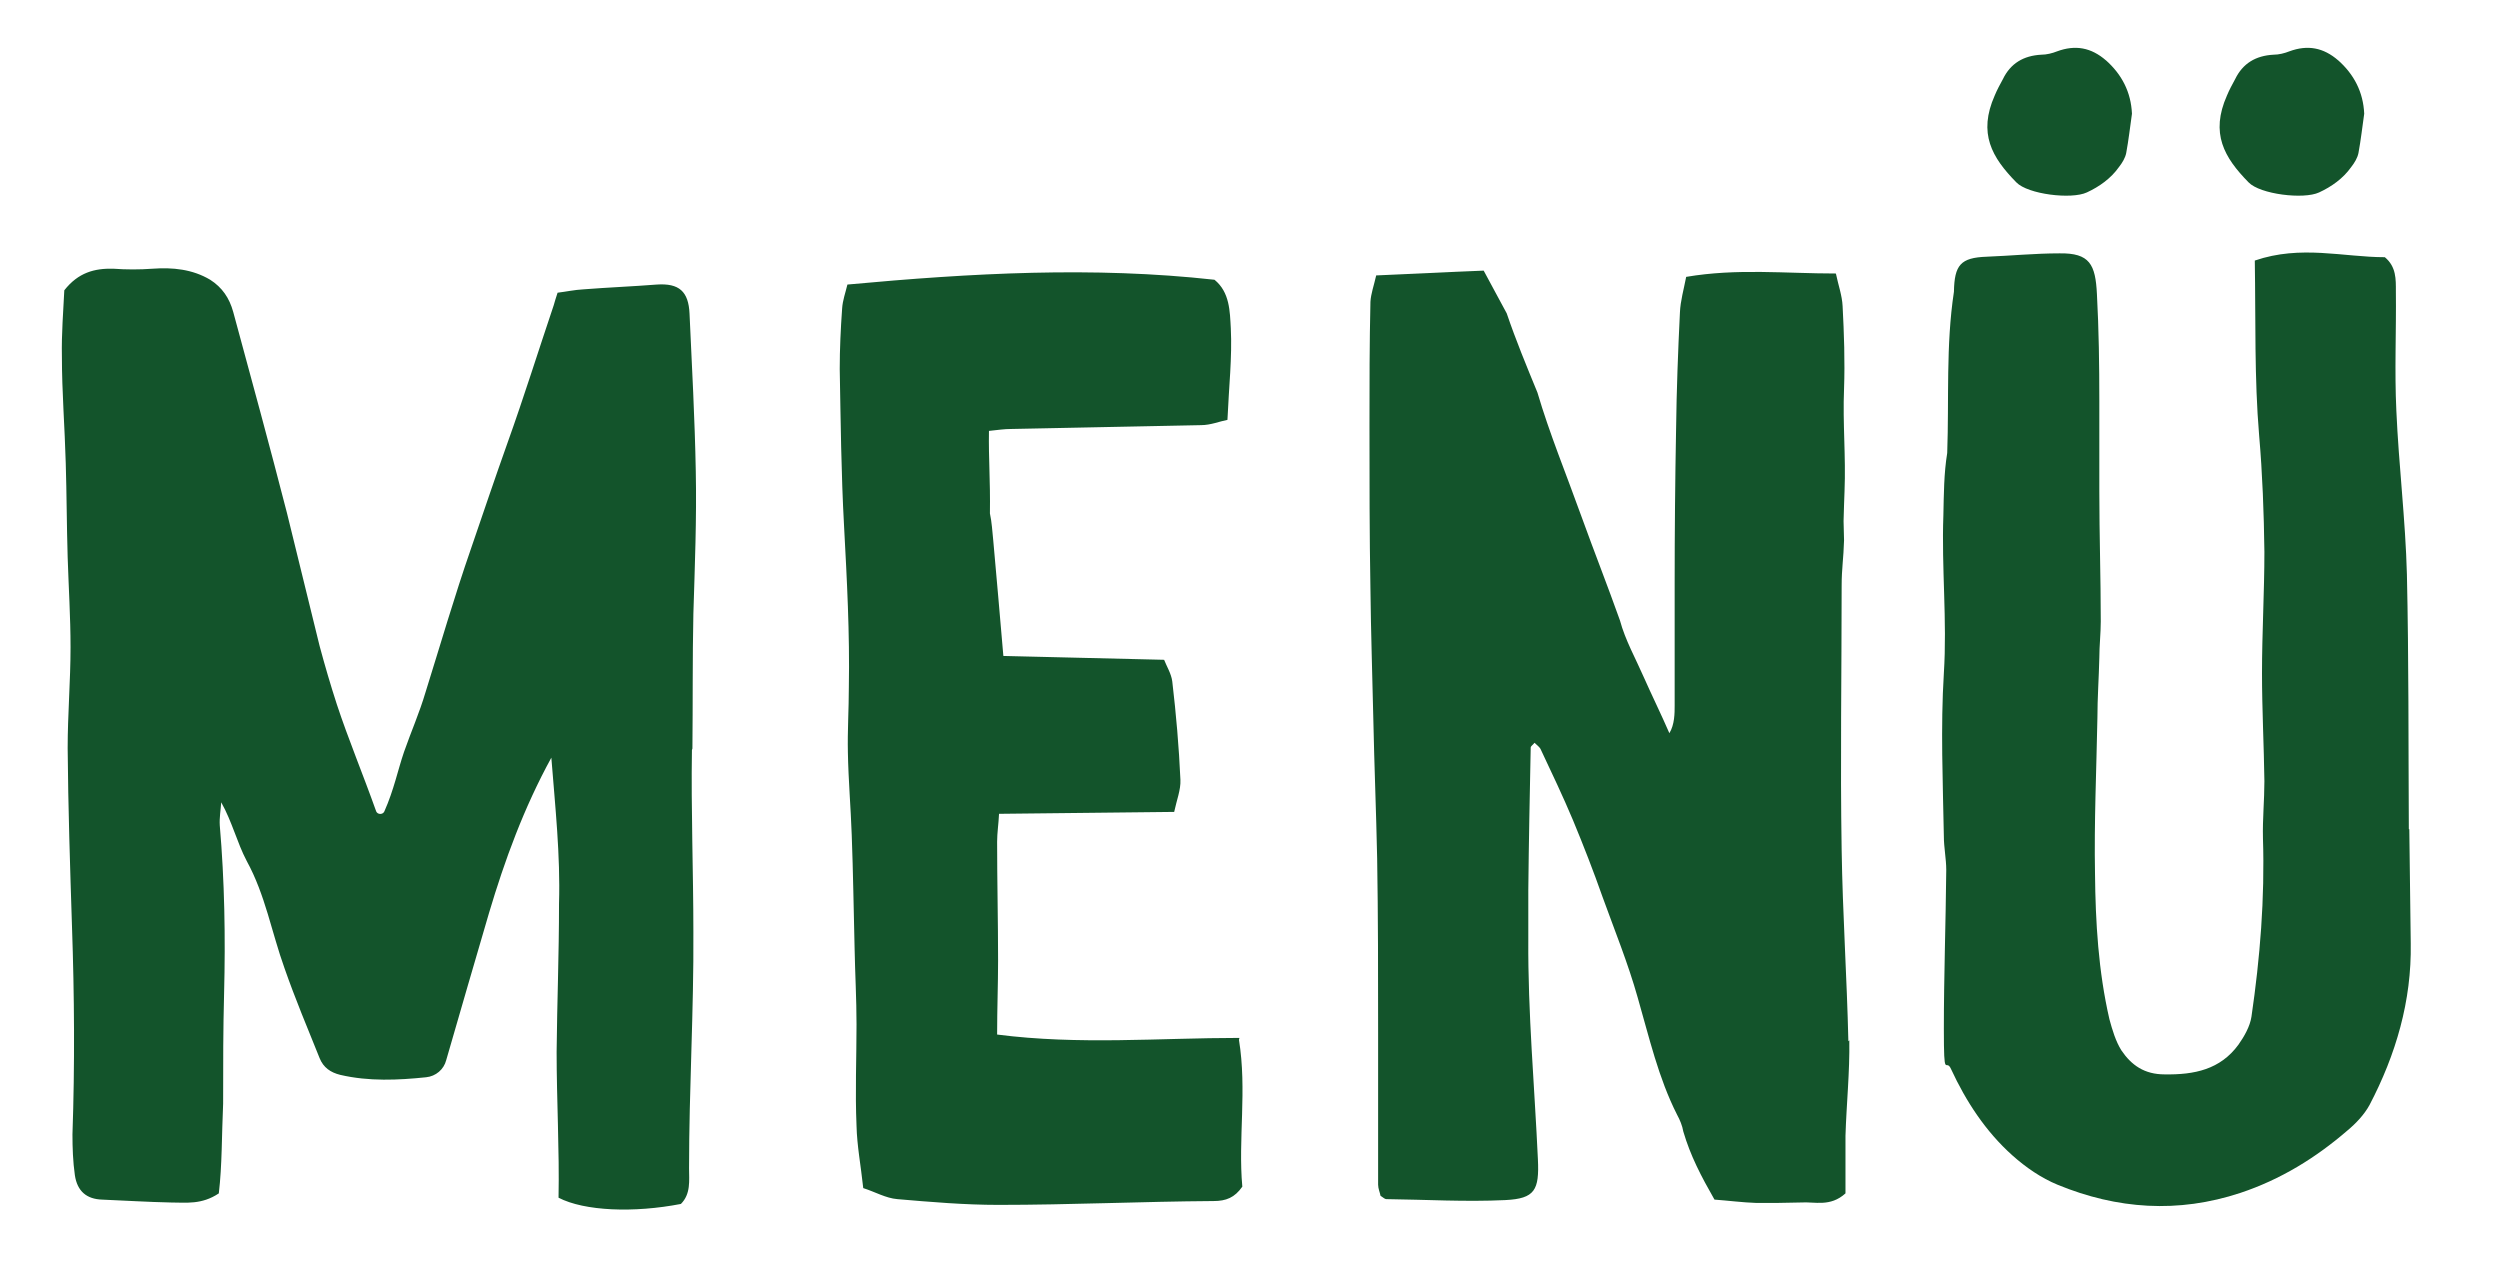
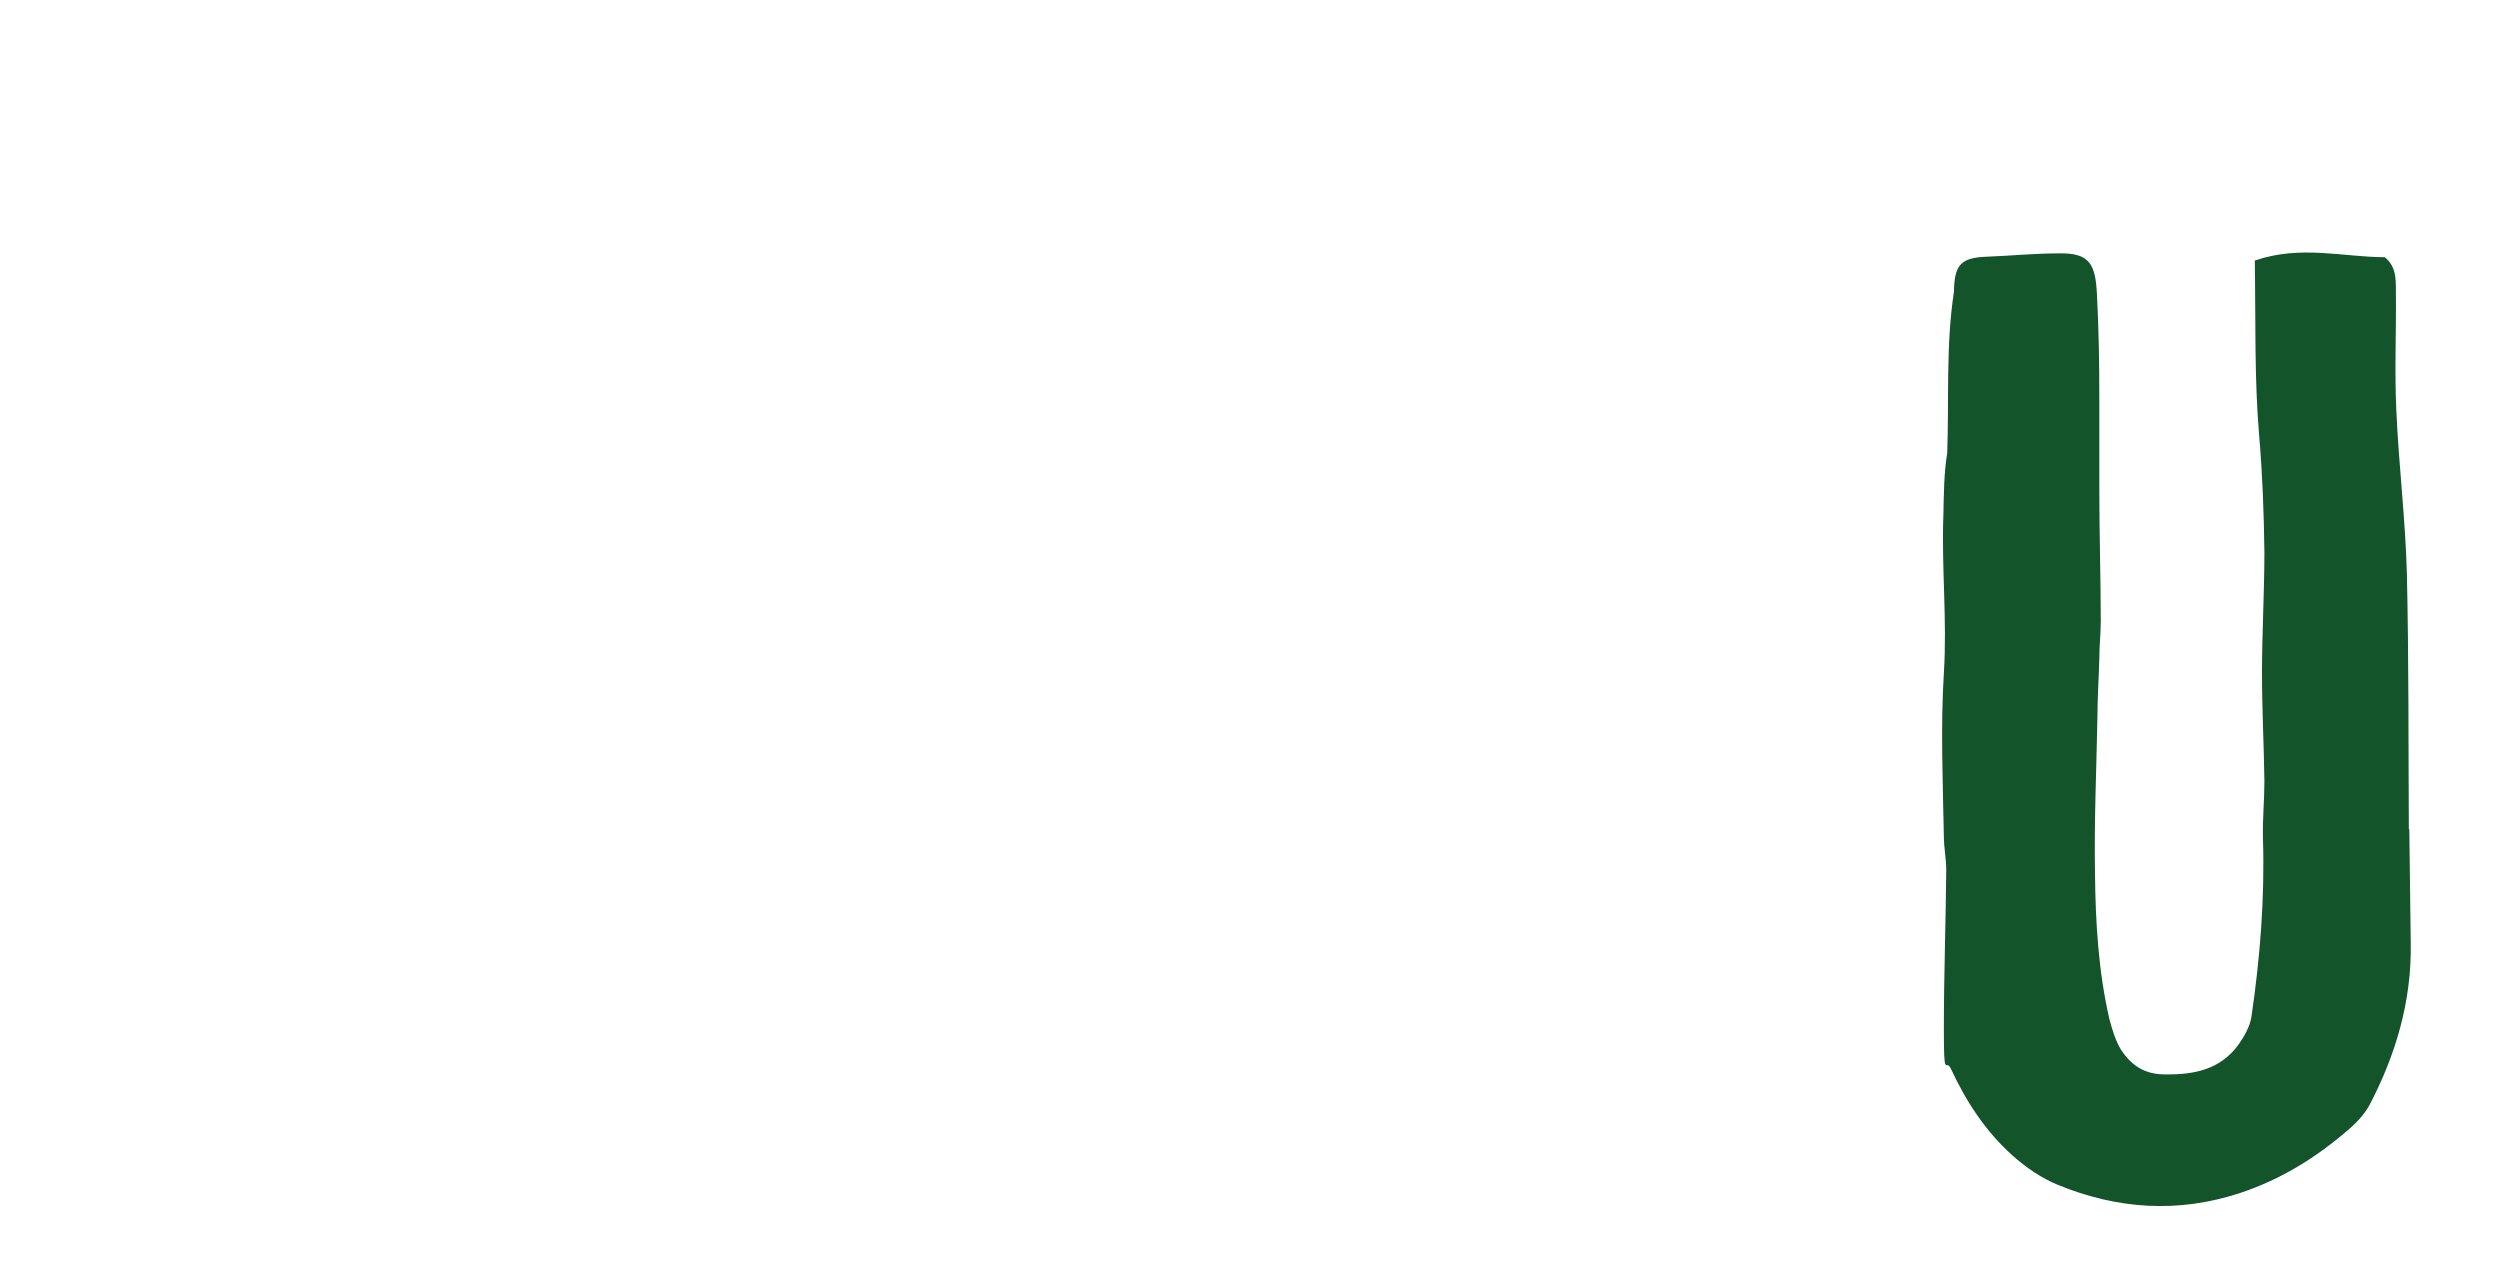
<svg xmlns="http://www.w3.org/2000/svg" id="Ebene_1" version="1.1" viewBox="0 0 521 263">
  <defs>
    <style>
      .st0 {
        fill: #13542b;
      }
    </style>
  </defs>
  <path class="st0" d="M502,172.8c-.1-17.7,0-35.4-.4-53.1-.3-11.4-1.7-22.7-2.2-34.1-.4-8.3,0-16.6-.1-24.9,0-2.5.1-5.1-2.3-7.1-8.6,0-17.5-2.6-27.1.7.2,12.6-.1,24.5.9,36.4.7,8.1,1,16.2,1.1,24.3,0,8.4-.5,16.9-.5,25.3,0,7.5.4,15,.5,22.5,0,4-.4,7.9-.3,11.9.4,12.5-.6,24.9-2.4,37.2-.3,2-1.5,4.1-2.7,5.8-3.8,5.2-9.2,6.3-15.4,6.2-4.2,0-6.9-1.9-9-5-1.2-1.9-1.9-4.3-2.5-6.5-2.3-10-2.9-20.2-3-30.3-.2-10.8.3-21.7.5-32.5,0-4.1.3-8.3.4-12.5,0-2.5.3-5.1.3-7.6,0-9-.3-18-.3-27.1,0-6.3,0-12.6,0-18.9,0-7.4-.1-14.8-.5-22.2-.3-6.2-1.5-8.6-7.8-8.5-5.1,0-10.1.5-15.2.7-5.4.2-6.7,1.7-6.8,7.3-1.7,11.2-1,22.4-1.4,33.6-.7,4.3-.7,8.6-.8,13-.4,11,.8,21.9.1,32.9-.7,11.3-.2,22.7,0,34,0,2.3.5,4.7.5,7-.1,11-.5,22-.5,33.1s.4,5.9,1.5,8.4c3.1,6.7,7.2,13,12.8,18,2.8,2.5,6,4.7,9.4,6.1,12.4,5.1,25.1,6,38.1,1.7,8.4-2.8,15.7-7.3,22.3-13,1.8-1.5,3.5-3.3,4.6-5.3,5.5-10.5,8.8-21.7,8.6-33.7-.1-7.9-.2-15.9-.3-23.8" />
-   <path class="st0" d="M438.9,12.6c-3.1-2.7-6.4-3.3-10.2-1.9-1,.4-2.2.7-3.3.7-3.7.2-6.4,1.8-8,5.1-.6,1.1-1.2,2.2-1.7,3.4-3.5,7.9-.6,12.9,4.5,18.1,2.4,2.5,11.5,3.6,14.7,2.1,2.6-1.2,5-2.9,6.7-5.3.7-.9,1.3-1.9,1.5-2.9.5-2.7.8-5.4,1.2-8.2-.2-4.5-2.1-8.2-5.5-11.2" />
-   <path class="st0" d="M487.3,12.6c-3.1-2.7-6.4-3.3-10.2-1.9-1,.4-2.2.7-3.3.7-3.7.2-6.4,1.8-8,5.1-.6,1.1-1.2,2.2-1.7,3.4-3.5,7.9-.6,12.9,4.5,18.1,2.4,2.5,11.5,3.6,14.7,2.1,2.6-1.2,5-2.9,6.7-5.3.7-.9,1.3-1.9,1.5-2.9.5-2.7.8-5.4,1.2-8.2-.2-4.5-2.1-8.2-5.5-11.2" />
-   <path class="st0" d="M385.2,217c-.3-13.3-1.2-26.6-1.4-39.9-.3-18.3,0-36.7,0-55,0-3.7.4-5.7.5-9.5,0-.5-.1-3.5-.1-4,.1-2.9.1-4.1.2-6.2.3-7.4-.4-14-.1-21.4.2-5.7,0-11.5-.3-17.2-.1-2.2-.9-4.4-1.4-6.8-10.6,0-20.6-1.1-31.2.7-.5,2.6-1.2,5-1.3,7.4-.4,8.1-.7,16.2-.8,24.2-.2,10.8-.3,21.6-.3,32.4,0,8.5,0,16.9,0,25.4,0,1.5,0,3.9-1.1,5.7-1.6-3.7-3.8-8.2-5.3-11.6-1.7-3.9-3.9-7.8-5-11.9-2.6-7.3-5.4-14.4-8-21.6-3.2-8.9-6.7-17.4-9.2-25.9-2.3-5.6-4.5-10.9-6.4-16.5-1.6-2.9-3.1-5.8-4.8-8.9-7.7.3-14.9.7-22.4,1-.5,2.2-1.1,3.8-1.2,5.5-.2,8.6-.2,17.3-.2,25.9,0,11.3,0,22.6.2,34,.1,9,.4,18,.6,27,.2,9.7.6,19.4.8,29.1.2,12.1.2,24.1.2,36.2,0,10.6,0,21.2,0,31.8,0,.8.4,1.7.5,2.3.6.4.9.7,1.2.7,8.3.1,16.6.6,24.8.2,6.2-.3,7.1-2.1,6.8-8.5-.7-15.3-2.1-30.5-2-45.8,0-3.4,0-6.8,0-10.3.1-9.9.3-19.8.5-29.7,0-.3.4-.5.8-1,.5.5,1.1.9,1.3,1.4,2.3,4.9,4.6,9.7,6.7,14.7,2.2,5.3,4.3,10.7,6.2,16.1,2.5,6.9,5.3,13.8,7.3,20.9,2.4,8.3,4.3,16.7,8.2,24.4.6,1.1,1.1,2.3,1.3,3.5,1.5,5.1,3.7,9.3,6.5,14.2,2.8.2,5.8.6,8.8.7,3.1,0,6.1,0,9.2-.1,2.9-.2,6.1,1,9.3-1.9,0-3.7,0-7.8,0-12,.2-6.6.9-13.2.8-19.9h0ZM258.3,216.3c-16.8,0-33.4,1.5-50.5-.7,0-5.4.2-10.4.2-15.4,0-8.3-.2-16.5-.2-24.8,0-1.8.3-3.7.4-5.8,12.4-.1,24.2-.3,36.5-.4.5-2.4,1.4-4.6,1.3-6.7-.3-6.8-.9-13.7-1.7-20.5-.2-1.6-1.2-3.2-1.7-4.5-11.4-.3-22.3-.5-33.5-.8-.7-8.3-1.4-16.1-2.1-24-.2-1.9-.3-3.9-.7-5.7.1-7.1-.3-11.3-.2-17.2,1.9-.2,3.2-.4,4.6-.4,13.2-.3,26.4-.5,39.6-.8,2,0,3.9-.8,5.5-1.1.3-6.9,1-13,.7-19.1-.2-3.5-.2-7.5-3.4-10.1-25.3-2.8-50.5-1.4-76.5,1-.4,1.7-1,3.3-1.1,5-.3,4.2-.5,8.4-.5,12.6.2,10.9.3,21.8.9,32.7.6,11.2,1.2,22.4,1,33.6,0,4.5-.3,9.1-.2,13.6.1,5.7.6,11.5.8,17.2.3,7.9.4,15.8.6,23.7.1,5.2.4,10.5.4,15.8,0,7-.3,14.1,0,21.1.1,4.2.9,8.3,1.4,13,2.5.8,4.7,2.1,7.1,2.3,7,.6,14,1.2,21.1,1.2,14.9,0,29.8-.7,44.8-.8,2.6,0,4.4-.7,6-3-.9-9.9,1-20.1-.7-30.6h0ZM144.3,156c.1-9.3,0-18.8.2-28.1.3-9.9.7-19.8.5-29.7-.2-10.9-.8-21.9-1.3-32.8-.2-4.7-2.2-6.4-6.8-6.1-5.1.4-10.2.6-15.3,1-1.9.1-3.7.5-5.4.7-.4,1.2-.6,1.9-.8,2.6-3.2,9.5-6.2,19.1-9.6,28.6-2.6,7.3-5.2,15-7.7,22.3-3.4,9.8-6.3,19.8-9.4,29.7-1.3,4.4-3,8.2-4.5,12.5-1.3,3.8-2.1,7.9-4.1,12.4-.3.7-1.4.7-1.7,0-2.7-7.6-5.9-15.3-8.2-22.3-1.3-4-2.5-8.1-3.6-12.2-2.3-9.2-4.5-18.5-6.8-27.7-3.6-14-7.4-27.9-11.2-41.9-.8-2.9-2.3-5.1-4.8-6.7-3.7-2.2-7.8-2.6-12-2.3-2.7.2-5.5.2-8.2,0-3.9-.1-7.3.8-10.2,4.5-.2,4.3-.6,9-.5,13.8,0,7.4.6,14.8.8,22.2.2,6.5.2,13,.4,19.6.2,6.3.6,12.5.6,18.8,0,7-.6,14-.6,21,.1,12.4.5,24.7.9,37.1.5,14.5.6,28.9.1,43.4,0,2.8.1,5.7.5,8.5.5,3.4,2.5,5,5.7,5.1,4.8.2,9.5.5,14.3.6,3.2,0,6.4.5,10-1.9.7-5.9.6-12.1.9-18.7,0-8.9,0-15.3.2-23,.3-11.6.1-23.4-.9-35-.1-1.6.2-3.2.3-4.8,2.3,4.1,3.3,8.4,5.3,12.2,3.9,7.1,5.2,14.9,7.9,22.4,2.2,6.3,4.8,12.5,7.3,18.7.8,2,2.3,3,4.3,3.5,6,1.4,12.1,1.1,17.9.5,2-.2,3.7-1.6,4.2-3.6,3-10.5,6-20.6,8.9-30.6,3.3-11.1,7.3-22,13-32.4.8,10.2,1.9,20.3,1.6,30.4,0,10.9-.4,20.5-.5,30.9,0,10.1.6,20.6.4,30.4,5.4,2.8,15.7,3.2,25.5,1.3,2.1-2.1,1.7-4.9,1.7-7.4,0-16.6,1-32.7.9-49.3,0-12.5-.5-25.4-.3-37.9h0Z" />
</svg>